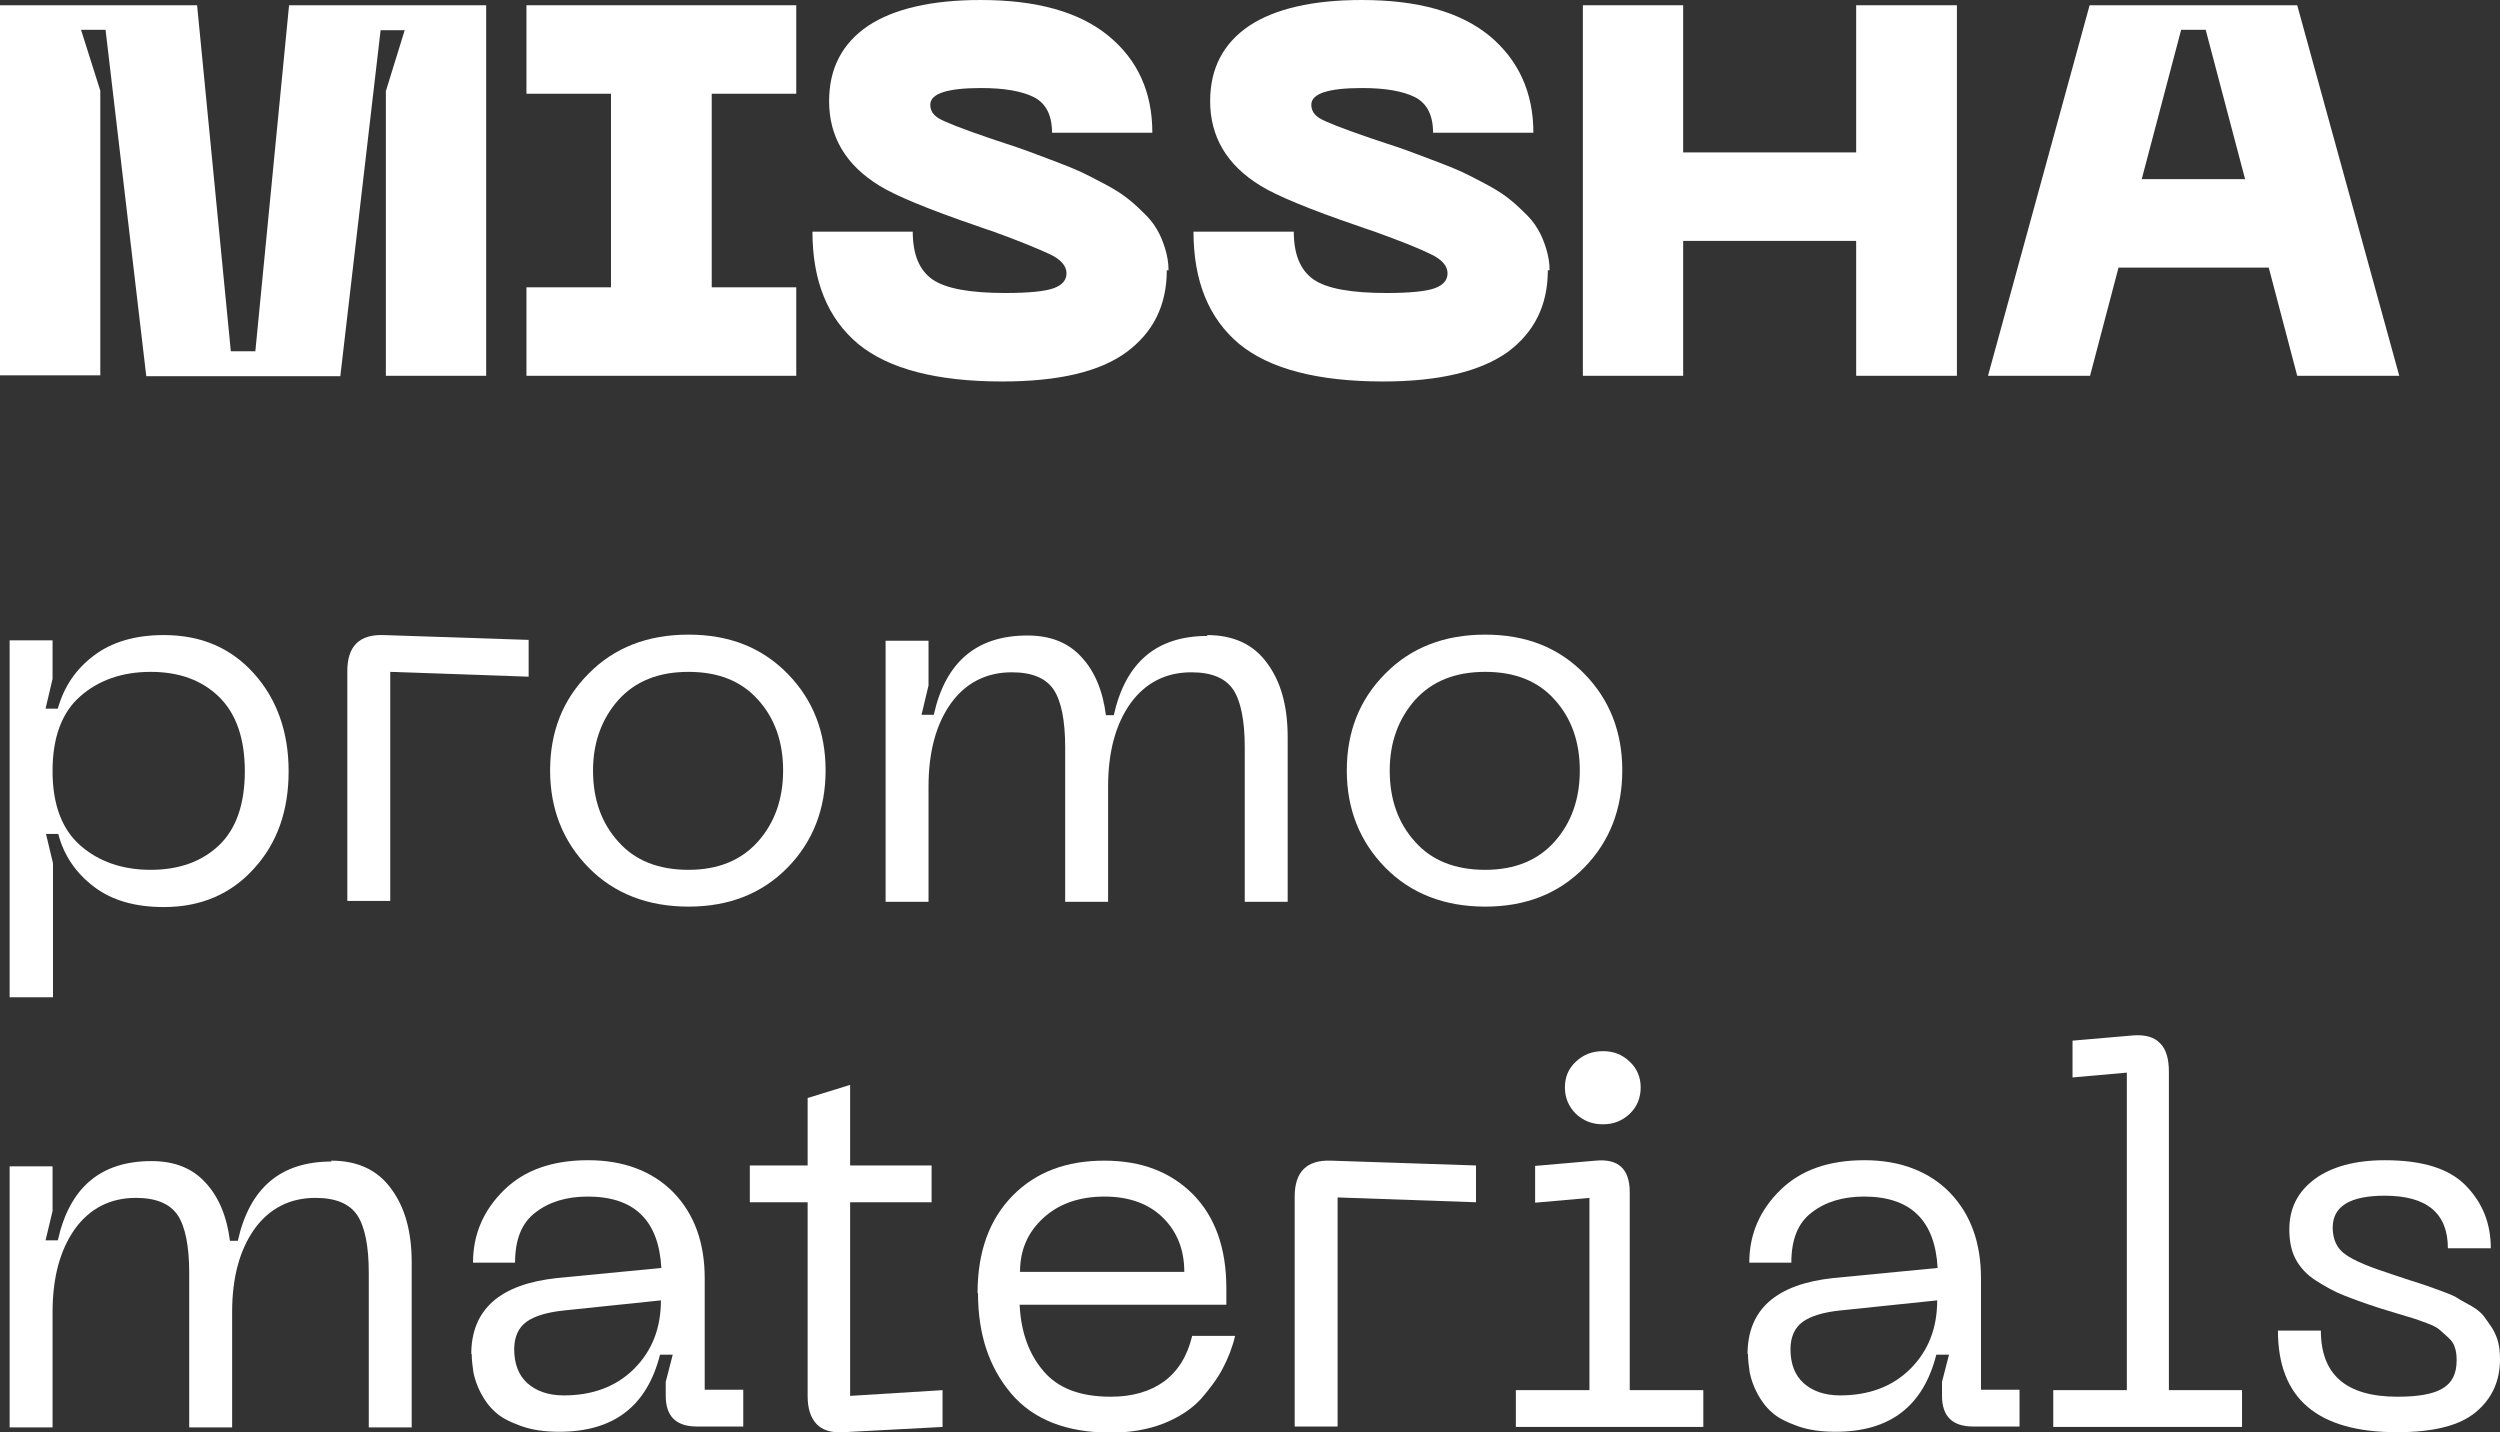
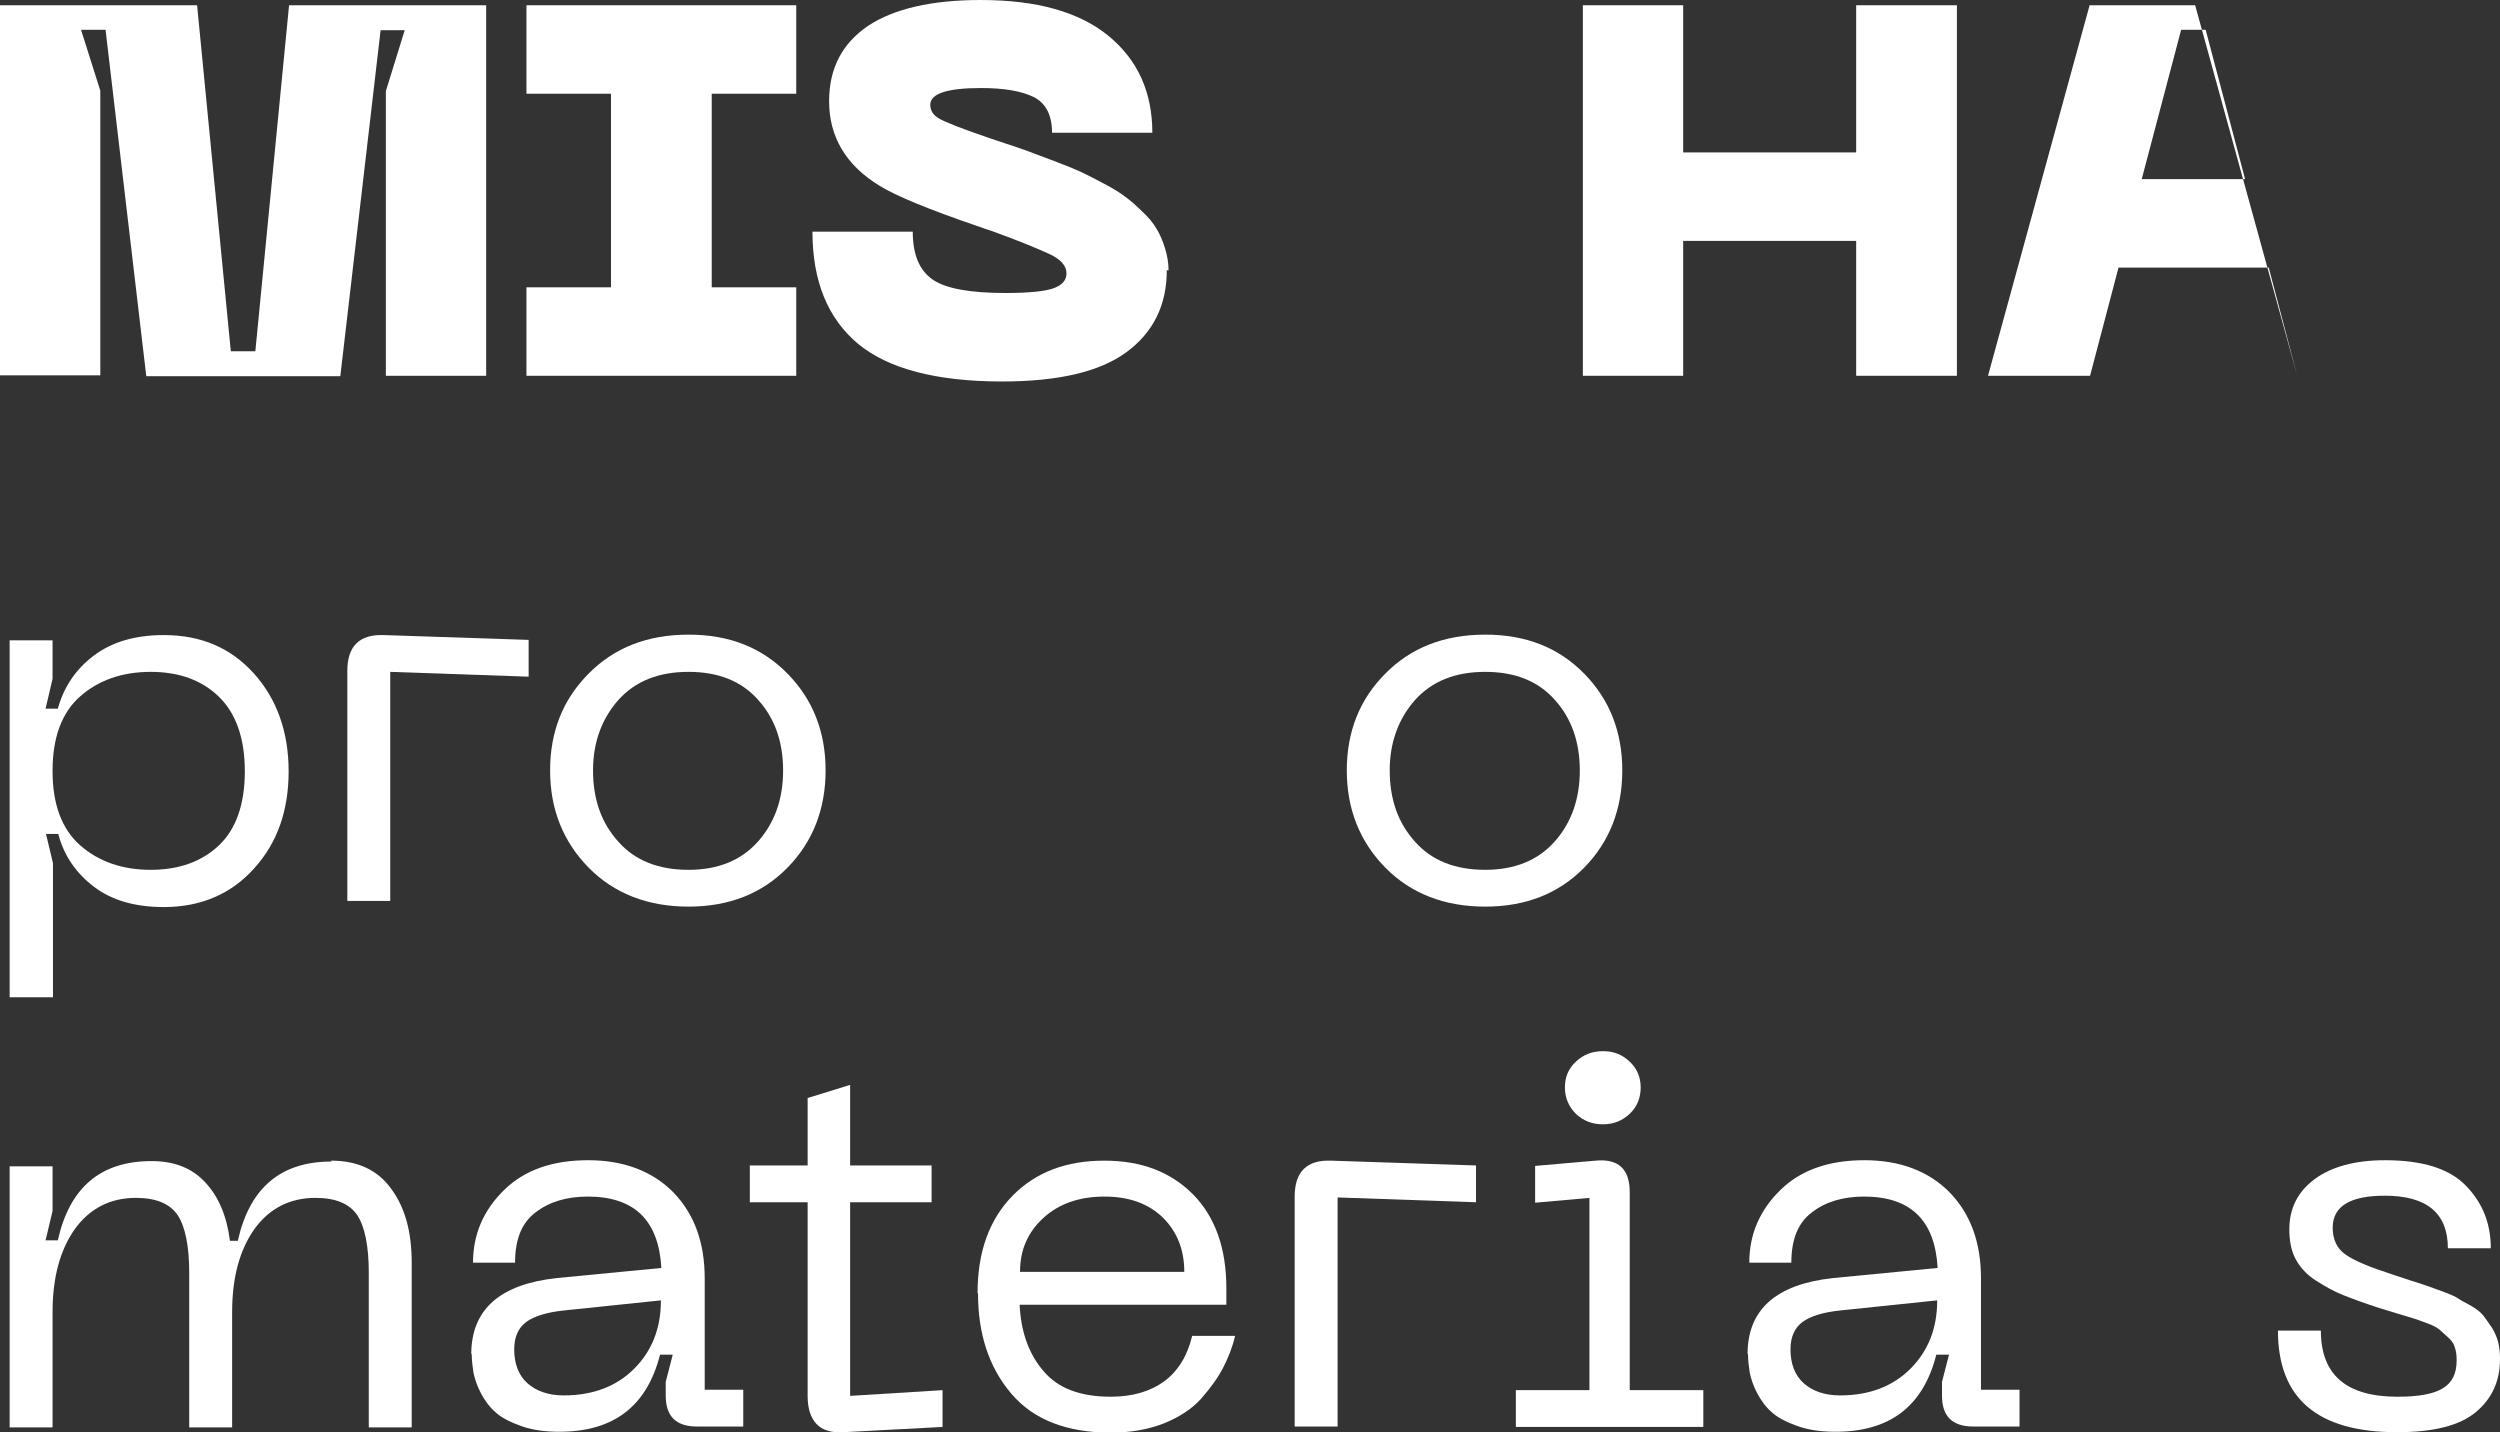
<svg xmlns="http://www.w3.org/2000/svg" id="Layer_2" data-name="Layer 2" viewBox="0 0 57.08 32.7">
  <rect x="0" y="0" width="57.08" height="32.7" fill="#333333" stroke="none" />
  <defs>
    <style> .cls-1 { fill: #fff; } </style>
  </defs>
  <g id="Layer_1-2" data-name="Layer 1">
    <g>
      <path class="cls-1" d="M0,8.58V.12H4.5l.77,7.9h.56L6.6,.12h4.5V8.58h-2.29V2.08l.43-1.39h-.55l-.92,7.9H3.34L2.41,.68h-.56l.44,1.39v6.5H0Z" />
      <path class="cls-1" d="M18.18,2.14h-1.93V6.56h1.93v2.02h-6.16v-2.02h1.93V2.14h-1.93V.12h6.16V2.14Z" />
      <path class="cls-1" d="M26.64,6.17c0,.8-.31,1.42-.92,1.87s-1.56,.67-2.84,.67c-1.5,0-2.6-.29-3.29-.86-.69-.58-1.04-1.43-1.04-2.56h2.29c0,.52,.15,.88,.45,1.09s.86,.31,1.67,.31c.54,0,.91-.04,1.1-.11,.19-.07,.29-.18,.29-.34,0-.17-.13-.32-.39-.44s-.69-.3-1.3-.52c-.15-.05-.27-.09-.35-.12-1.11-.38-1.86-.69-2.23-.92-.77-.47-1.15-1.12-1.15-1.93,0-.75,.3-1.32,.89-1.72,.59-.39,1.45-.59,2.57-.59,1.28,0,2.25,.27,2.92,.82s1,1.29,1,2.21h-2.29c0-.4-.14-.67-.41-.81-.28-.14-.68-.21-1.21-.21-.78,0-1.16,.13-1.16,.38,0,.13,.06,.23,.19,.31s.51,.23,1.15,.45c.07,.02,.23,.08,.48,.16,.25,.08,.43,.15,.54,.19,.11,.04,.29,.11,.53,.2,.24,.09,.43,.17,.56,.23,.13,.06,.3,.15,.51,.26,.21,.11,.37,.21,.49,.3,.12,.09,.25,.2,.39,.34,.14,.13,.25,.26,.33,.4,.08,.13,.14,.28,.19,.44,.05,.16,.08,.33,.08,.5Z" />
-       <path class="cls-1" d="M35.34,6.17c0,.8-.31,1.42-.92,1.87-.62,.44-1.56,.67-2.84,.67-1.5,0-2.6-.29-3.29-.86-.69-.58-1.04-1.43-1.04-2.56h2.29c0,.52,.15,.88,.45,1.09s.86,.31,1.67,.31c.54,0,.91-.04,1.1-.11s.29-.18,.29-.34c0-.17-.13-.32-.39-.44-.26-.13-.69-.3-1.3-.52-.15-.05-.27-.09-.35-.12-1.11-.38-1.86-.69-2.23-.92-.77-.47-1.15-1.12-1.15-1.93,0-.75,.3-1.32,.89-1.72,.59-.39,1.45-.59,2.57-.59,1.28,0,2.25,.27,2.92,.82,.66,.55,1,1.29,1,2.21h-2.29c0-.4-.14-.67-.41-.81-.28-.14-.68-.21-1.21-.21-.78,0-1.16,.13-1.16,.38,0,.13,.06,.23,.19,.31s.51,.23,1.15,.45c.07,.02,.23,.08,.48,.16s.43,.15,.54,.19,.29,.11,.53,.2,.43,.17,.56,.23c.13,.06,.3,.15,.51,.26,.21,.11,.37,.21,.49,.3s.25,.2,.39,.34c.14,.13,.25,.26,.33,.4,.08,.13,.14,.28,.19,.44s.08,.33,.08,.5Z" />
      <path class="cls-1" d="M42.38,.12h2.3V8.58h-2.3v-3.08h-3.95v3.08h-2.29V.12h2.29V3.48h3.95V.12Z" />
-       <path class="cls-1" d="M52.45,8.58l-.65-2.47h-3.43l-.65,2.47h-2.33L47.71,.12h4.74l2.33,8.46h-2.33Zm-3.55-4.49h2.36l-.9-3.41h-.56l-.9,3.41Z" />
+       <path class="cls-1" d="M52.45,8.58l-.65-2.47h-3.43l-.65,2.47h-2.33L47.71,.12h4.74h-2.33Zm-3.55-4.49h2.36l-.9-3.41h-.56l-.9,3.41Z" />
      <path class="cls-1" d="M.22,14.62h.98v.88l-.16,.68h.28c.14-.5,.41-.9,.82-1.21,.41-.31,.94-.47,1.6-.47,.85,0,1.53,.29,2.06,.88,.52,.58,.79,1.33,.79,2.23s-.26,1.64-.79,2.22c-.52,.58-1.21,.88-2.06,.88-.65,0-1.18-.15-1.59-.46s-.69-.71-.82-1.21h-.28l.16,.67v3.06H.22V14.62Zm.98,2.99c0,.75,.21,1.32,.63,1.69s.96,.56,1.61,.56,1.17-.19,1.56-.56,.59-.94,.59-1.69-.2-1.32-.59-1.7-.91-.57-1.56-.57-1.19,.19-1.61,.56-.63,.94-.63,1.7Z" />
      <path class="cls-1" d="M7.93,20.58v-5.26c0-.57,.28-.84,.83-.82l3.31,.11v.84l-3.16-.11v5.23h-.98Z" />
      <path class="cls-1" d="M12.56,17.59c0-.88,.29-1.62,.88-2.21,.58-.59,1.34-.89,2.28-.89s1.68,.3,2.26,.89c.58,.59,.87,1.33,.87,2.21s-.29,1.63-.87,2.22c-.58,.59-1.33,.89-2.26,.89s-1.7-.3-2.28-.89c-.58-.59-.88-1.33-.88-2.22Zm.98,0c0,.66,.19,1.2,.58,1.63,.38,.43,.92,.64,1.6,.64s1.21-.22,1.59-.65c.38-.43,.57-.97,.57-1.62s-.19-1.19-.57-1.61c-.38-.43-.91-.64-1.59-.64s-1.21,.21-1.6,.64c-.38,.43-.58,.97-.58,1.61Z" />
-       <path class="cls-1" d="M27.56,14.5c.6,0,1.06,.21,1.37,.64,.32,.43,.47,.99,.47,1.69v3.76h-.98v-3.53c0-.61-.09-1.05-.26-1.31-.18-.27-.5-.4-.96-.4-.58,0-1.05,.24-1.39,.71-.34,.48-.51,1.11-.51,1.9v2.63h-.98v-3.53c0-.61-.09-1.05-.26-1.31-.18-.27-.5-.4-.96-.4-.58,0-1.05,.24-1.39,.71-.34,.48-.51,1.11-.51,1.9v2.63h-.98v-5.96h.98v1.02l-.16,.67h.28c.27-1.21,.98-1.81,2.14-1.81,.52,0,.93,.16,1.23,.49,.3,.32,.49,.77,.56,1.33h.18c.27-1.21,.98-1.81,2.14-1.81Z" />
      <path class="cls-1" d="M30.75,17.59c0-.88,.29-1.62,.88-2.21,.58-.59,1.34-.89,2.28-.89s1.68,.3,2.26,.89c.58,.59,.87,1.33,.87,2.21s-.29,1.63-.87,2.22c-.58,.59-1.33,.89-2.26,.89s-1.7-.3-2.28-.89c-.58-.59-.88-1.33-.88-2.22Zm.98,0c0,.66,.19,1.2,.58,1.63,.38,.43,.92,.64,1.6,.64s1.21-.22,1.59-.65c.38-.43,.57-.97,.57-1.62s-.19-1.19-.57-1.61c-.38-.43-.91-.64-1.59-.64s-1.21,.21-1.6,.64c-.38,.43-.58,.97-.58,1.61Z" />
      <path class="cls-1" d="M7.56,26.5c.6,0,1.06,.21,1.37,.64,.32,.43,.47,.99,.47,1.69v3.76h-.98v-3.53c0-.61-.09-1.05-.26-1.31-.18-.27-.5-.4-.96-.4-.58,0-1.05,.24-1.39,.71-.34,.48-.51,1.11-.51,1.9v2.63h-.98v-3.53c0-.61-.09-1.05-.26-1.31-.18-.27-.5-.4-.96-.4-.58,0-1.05,.24-1.39,.71-.34,.48-.51,1.11-.51,1.9v2.63H.22v-5.96h.98v1.02l-.16,.67h.28c.27-1.21,.98-1.81,2.14-1.81,.52,0,.93,.16,1.23,.49,.3,.32,.49,.77,.56,1.33h.18c.27-1.21,.98-1.81,2.14-1.81Z" />
      <path class="cls-1" d="M10.76,30.92c0-1.02,.65-1.6,1.96-1.74l2.38-.23c-.06-1.09-.62-1.63-1.68-1.63-.48,0-.88,.12-1.19,.36-.32,.24-.47,.62-.47,1.15h-.96c0-.65,.24-1.2,.71-1.66s1.11-.68,1.92-.68,1.47,.25,1.95,.74c.48,.5,.71,1.15,.71,1.96v2.54h.88v.84h-1.06c-.47,0-.71-.23-.71-.7v-.32l.16-.62h-.29c-.3,1.18-1.06,1.76-2.3,1.76-.33,0-.62-.04-.87-.13s-.45-.19-.58-.31c-.14-.12-.25-.27-.34-.44s-.14-.33-.17-.47c-.02-.14-.04-.28-.04-.43Zm.98-.12c0,.34,.1,.6,.3,.78,.2,.18,.48,.28,.83,.28,.66,0,1.2-.2,1.61-.61s.61-.93,.61-1.56l-2.21,.23c-.39,.04-.68,.13-.86,.26-.18,.13-.28,.34-.28,.63Z" />
      <path class="cls-1" d="M19.42,31.87l2.1-.13v.84l-2.26,.12c-.28,.02-.49-.05-.62-.19-.13-.14-.2-.35-.2-.63v-4.43h-1.32v-.84h1.32v-1.54l.97-.3v1.84h1.86v.84h-1.86v4.42Z" />
      <path class="cls-1" d="M22.32,29.52c0-.94,.27-1.68,.8-2.22,.53-.54,1.23-.8,2.09-.8s1.52,.26,2.03,.77c.5,.51,.76,1.22,.76,2.14v.38h-4.72c.03,.62,.21,1.13,.55,1.52,.33,.39,.84,.58,1.53,.58,.5,0,.9-.12,1.22-.35,.32-.24,.53-.58,.64-1.04h.98c-.06,.26-.16,.51-.28,.74-.12,.23-.29,.46-.5,.7-.21,.23-.5,.42-.85,.56-.36,.14-.76,.21-1.21,.21-1.01,0-1.77-.3-2.27-.89-.51-.6-.76-1.36-.76-2.29Zm.96-.48h3.76c0-.5-.16-.91-.48-1.23-.32-.32-.77-.49-1.34-.49s-1.04,.16-1.4,.49c-.36,.33-.53,.74-.53,1.22Z" />
      <path class="cls-1" d="M29.56,32.58v-5.26c0-.57,.28-.84,.83-.82l3.31,.11v.84l-3.16-.11v5.23h-.98Z" />
      <path class="cls-1" d="M34.61,32.58v-.84h1.68v-4.39l-1.24,.11v-.84l1.38-.12c.52-.05,.78,.19,.78,.72v4.52h1.68v.84h-4.28Zm1.99-6.91c-.25,0-.45-.08-.62-.24-.16-.16-.25-.36-.25-.6s.08-.43,.25-.59,.37-.24,.62-.24,.44,.08,.61,.24,.25,.36,.25,.59-.08,.44-.25,.6c-.17,.16-.37,.24-.61,.24Z" />
      <path class="cls-1" d="M39.9,30.92c0-1.02,.65-1.6,1.96-1.74l2.38-.23c-.06-1.09-.62-1.63-1.68-1.63-.48,0-.88,.12-1.19,.36-.32,.24-.47,.62-.47,1.15h-.96c0-.65,.24-1.2,.71-1.66s1.11-.68,1.92-.68,1.47,.25,1.95,.74c.48,.5,.71,1.15,.71,1.96v2.54h.88v.84h-1.06c-.47,0-.71-.23-.71-.7v-.32l.16-.62h-.29c-.3,1.18-1.06,1.76-2.3,1.76-.33,0-.62-.04-.87-.13s-.45-.19-.58-.31c-.14-.12-.25-.27-.34-.44s-.14-.33-.17-.47c-.02-.14-.04-.28-.04-.43Zm.98-.12c0,.34,.1,.6,.3,.78,.2,.18,.48,.28,.83,.28,.66,0,1.2-.2,1.61-.61s.61-.93,.61-1.56l-2.21,.23c-.39,.04-.68,.13-.86,.26-.18,.13-.28,.34-.28,.63Z" />
-       <path class="cls-1" d="M46.88,32.58v-.84h1.68v-7.25l-1.24,.11v-.84l1.39-.12c.27-.02,.48,.04,.61,.18,.14,.14,.2,.36,.2,.65v7.27h1.67v.84h-4.32Z" />
      <path class="cls-1" d="M57.08,31.03c0,.5-.18,.9-.55,1.21-.37,.31-.97,.46-1.8,.46-1.82,0-2.72-.77-2.72-2.32h.98c0,1.01,.58,1.51,1.75,1.51,.47,0,.82-.06,1.03-.19,.22-.13,.32-.34,.32-.64,0-.11-.01-.21-.04-.29-.02-.08-.07-.16-.15-.23s-.14-.13-.2-.18-.15-.1-.29-.15-.24-.09-.31-.11c-.07-.02-.2-.06-.4-.12-.2-.06-.33-.1-.39-.12-.34-.11-.61-.21-.81-.29s-.4-.19-.62-.33c-.22-.14-.37-.31-.47-.5-.1-.19-.14-.42-.14-.67,0-.48,.19-.86,.58-1.15,.38-.28,.92-.43,1.6-.43,.86,0,1.47,.19,1.85,.58s.57,.86,.57,1.43h-.98c0-.8-.48-1.2-1.44-1.2-.79,0-1.19,.24-1.19,.73,0,.27,.1,.48,.29,.61,.19,.14,.55,.29,1.08,.46,.07,.02,.2,.07,.39,.13,.19,.06,.32,.1,.4,.13,.08,.03,.2,.07,.36,.13,.16,.06,.28,.11,.35,.16s.18,.1,.3,.17c.12,.07,.22,.15,.28,.23,.06,.08,.12,.17,.19,.27,.06,.1,.11,.21,.14,.33s.04,.25,.04,.38Z" />
    </g>
  </g>
</svg>